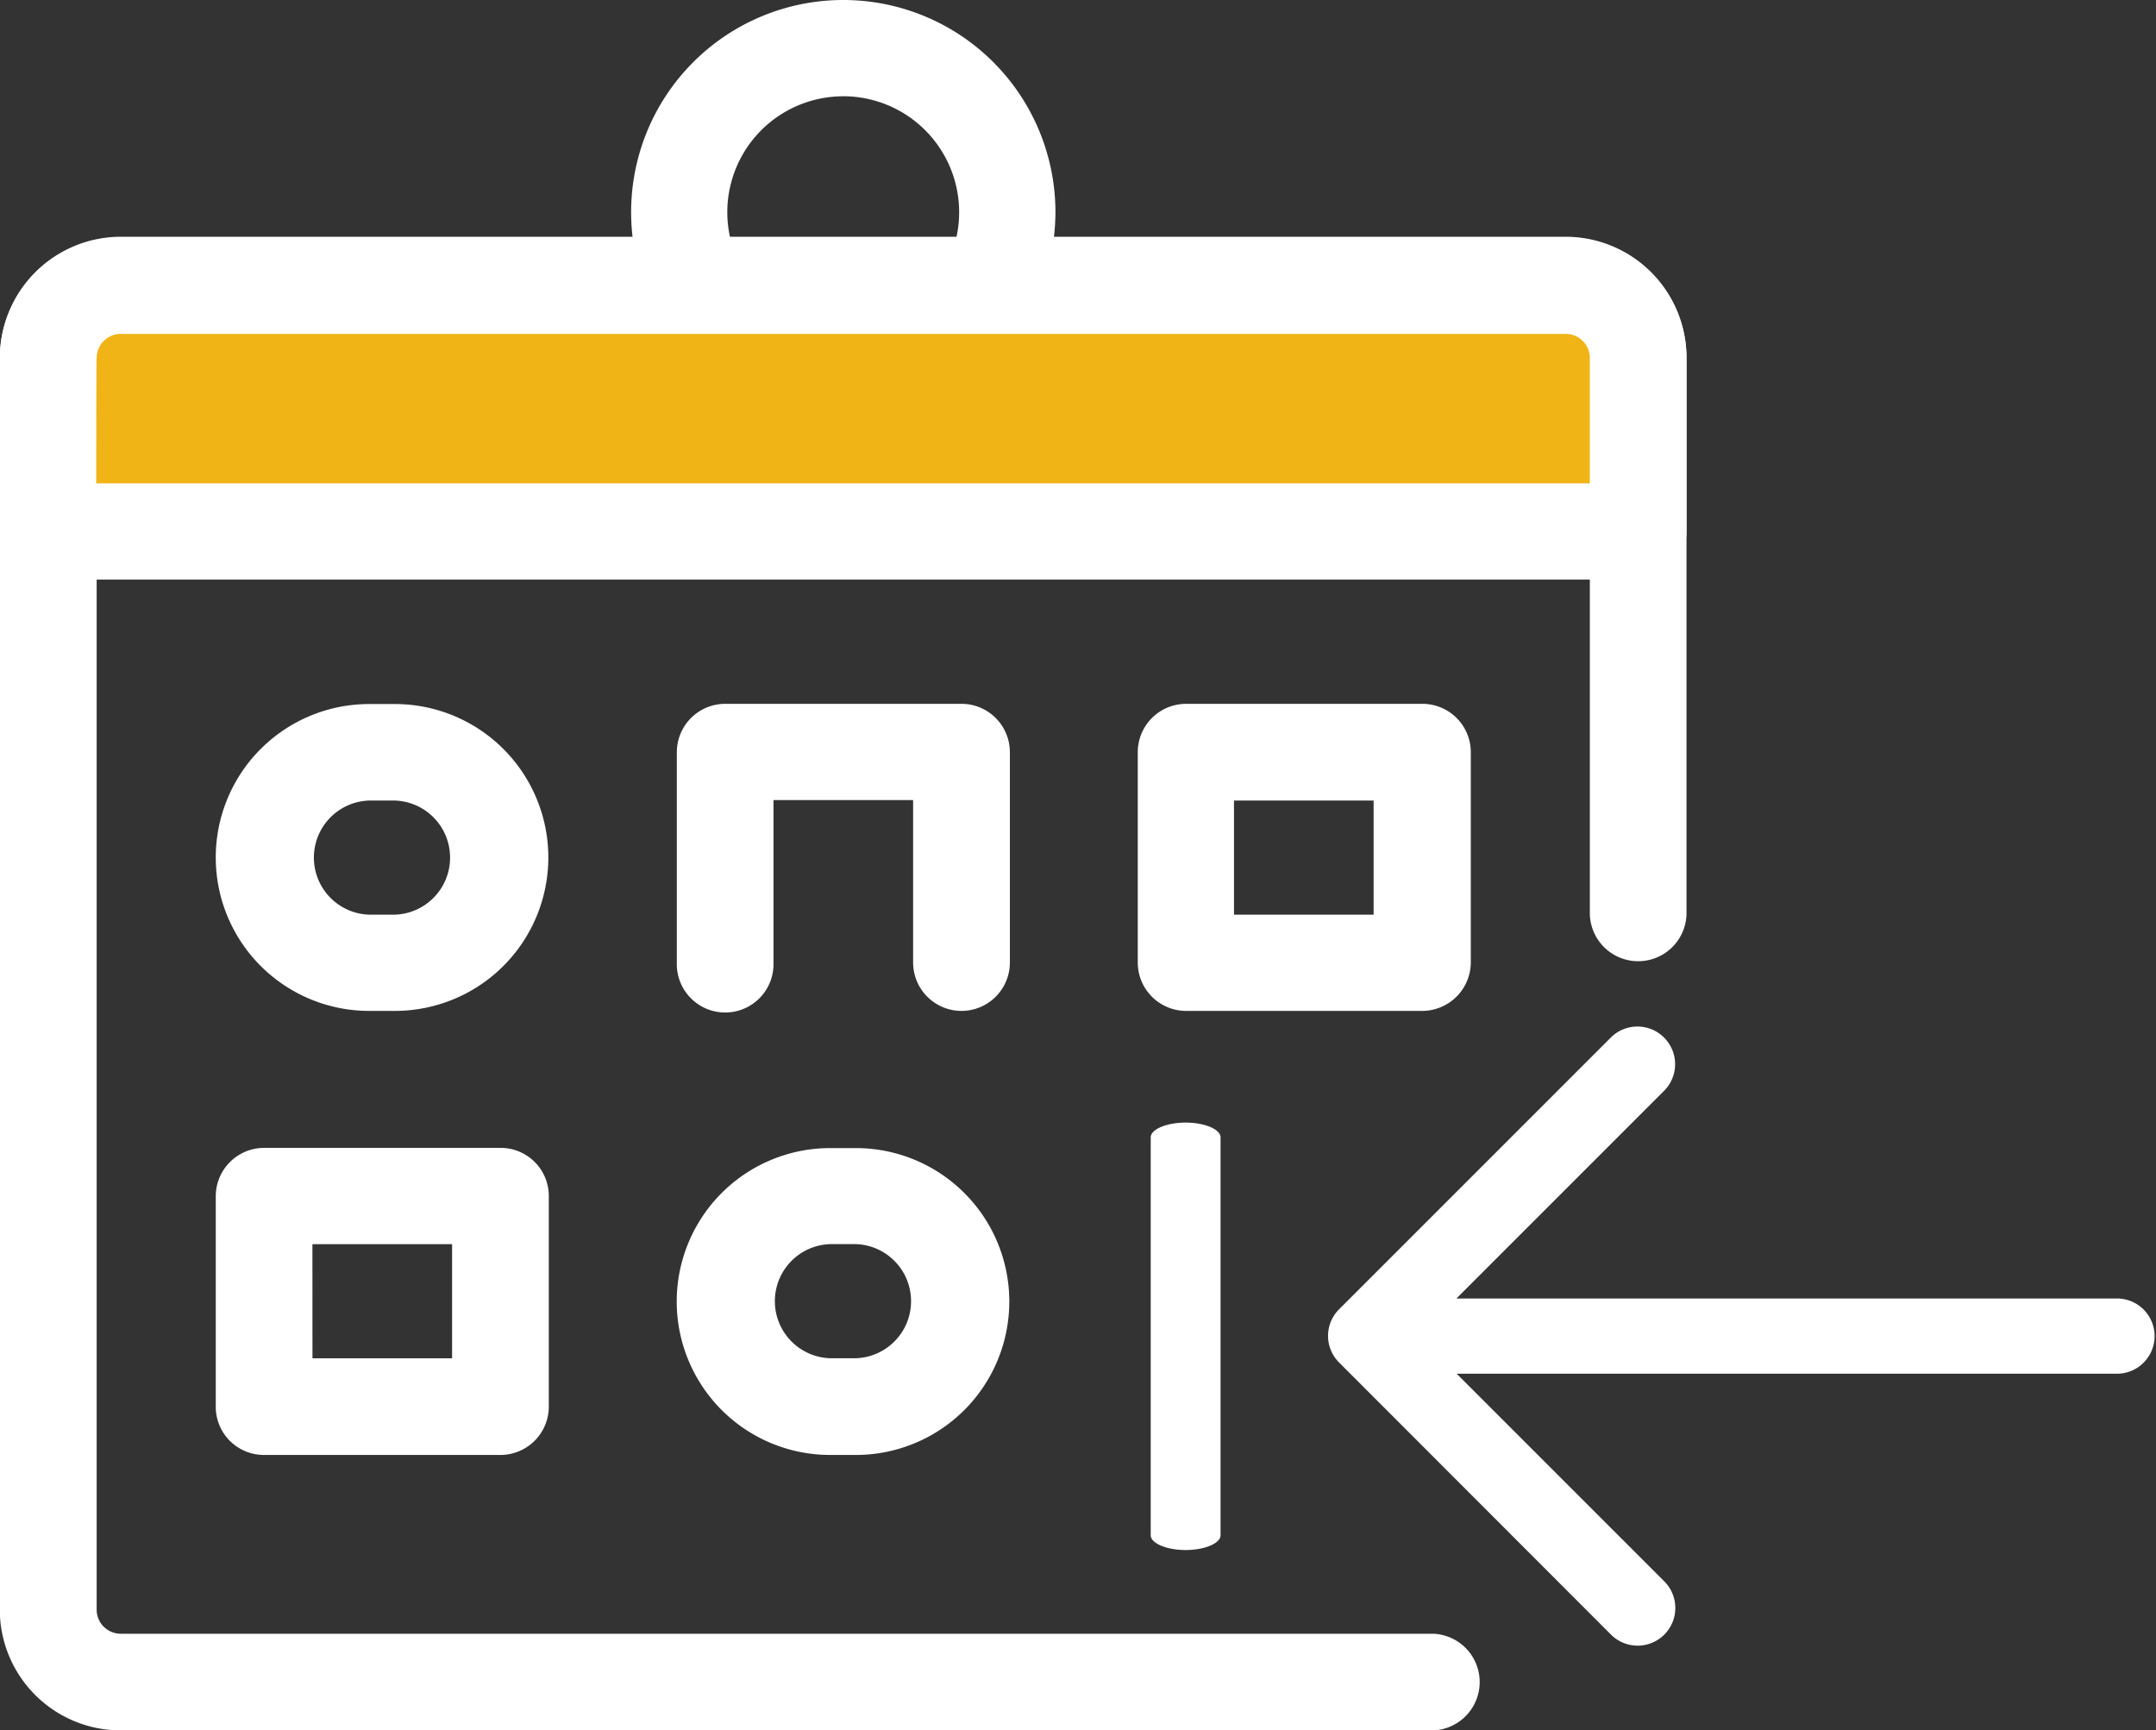
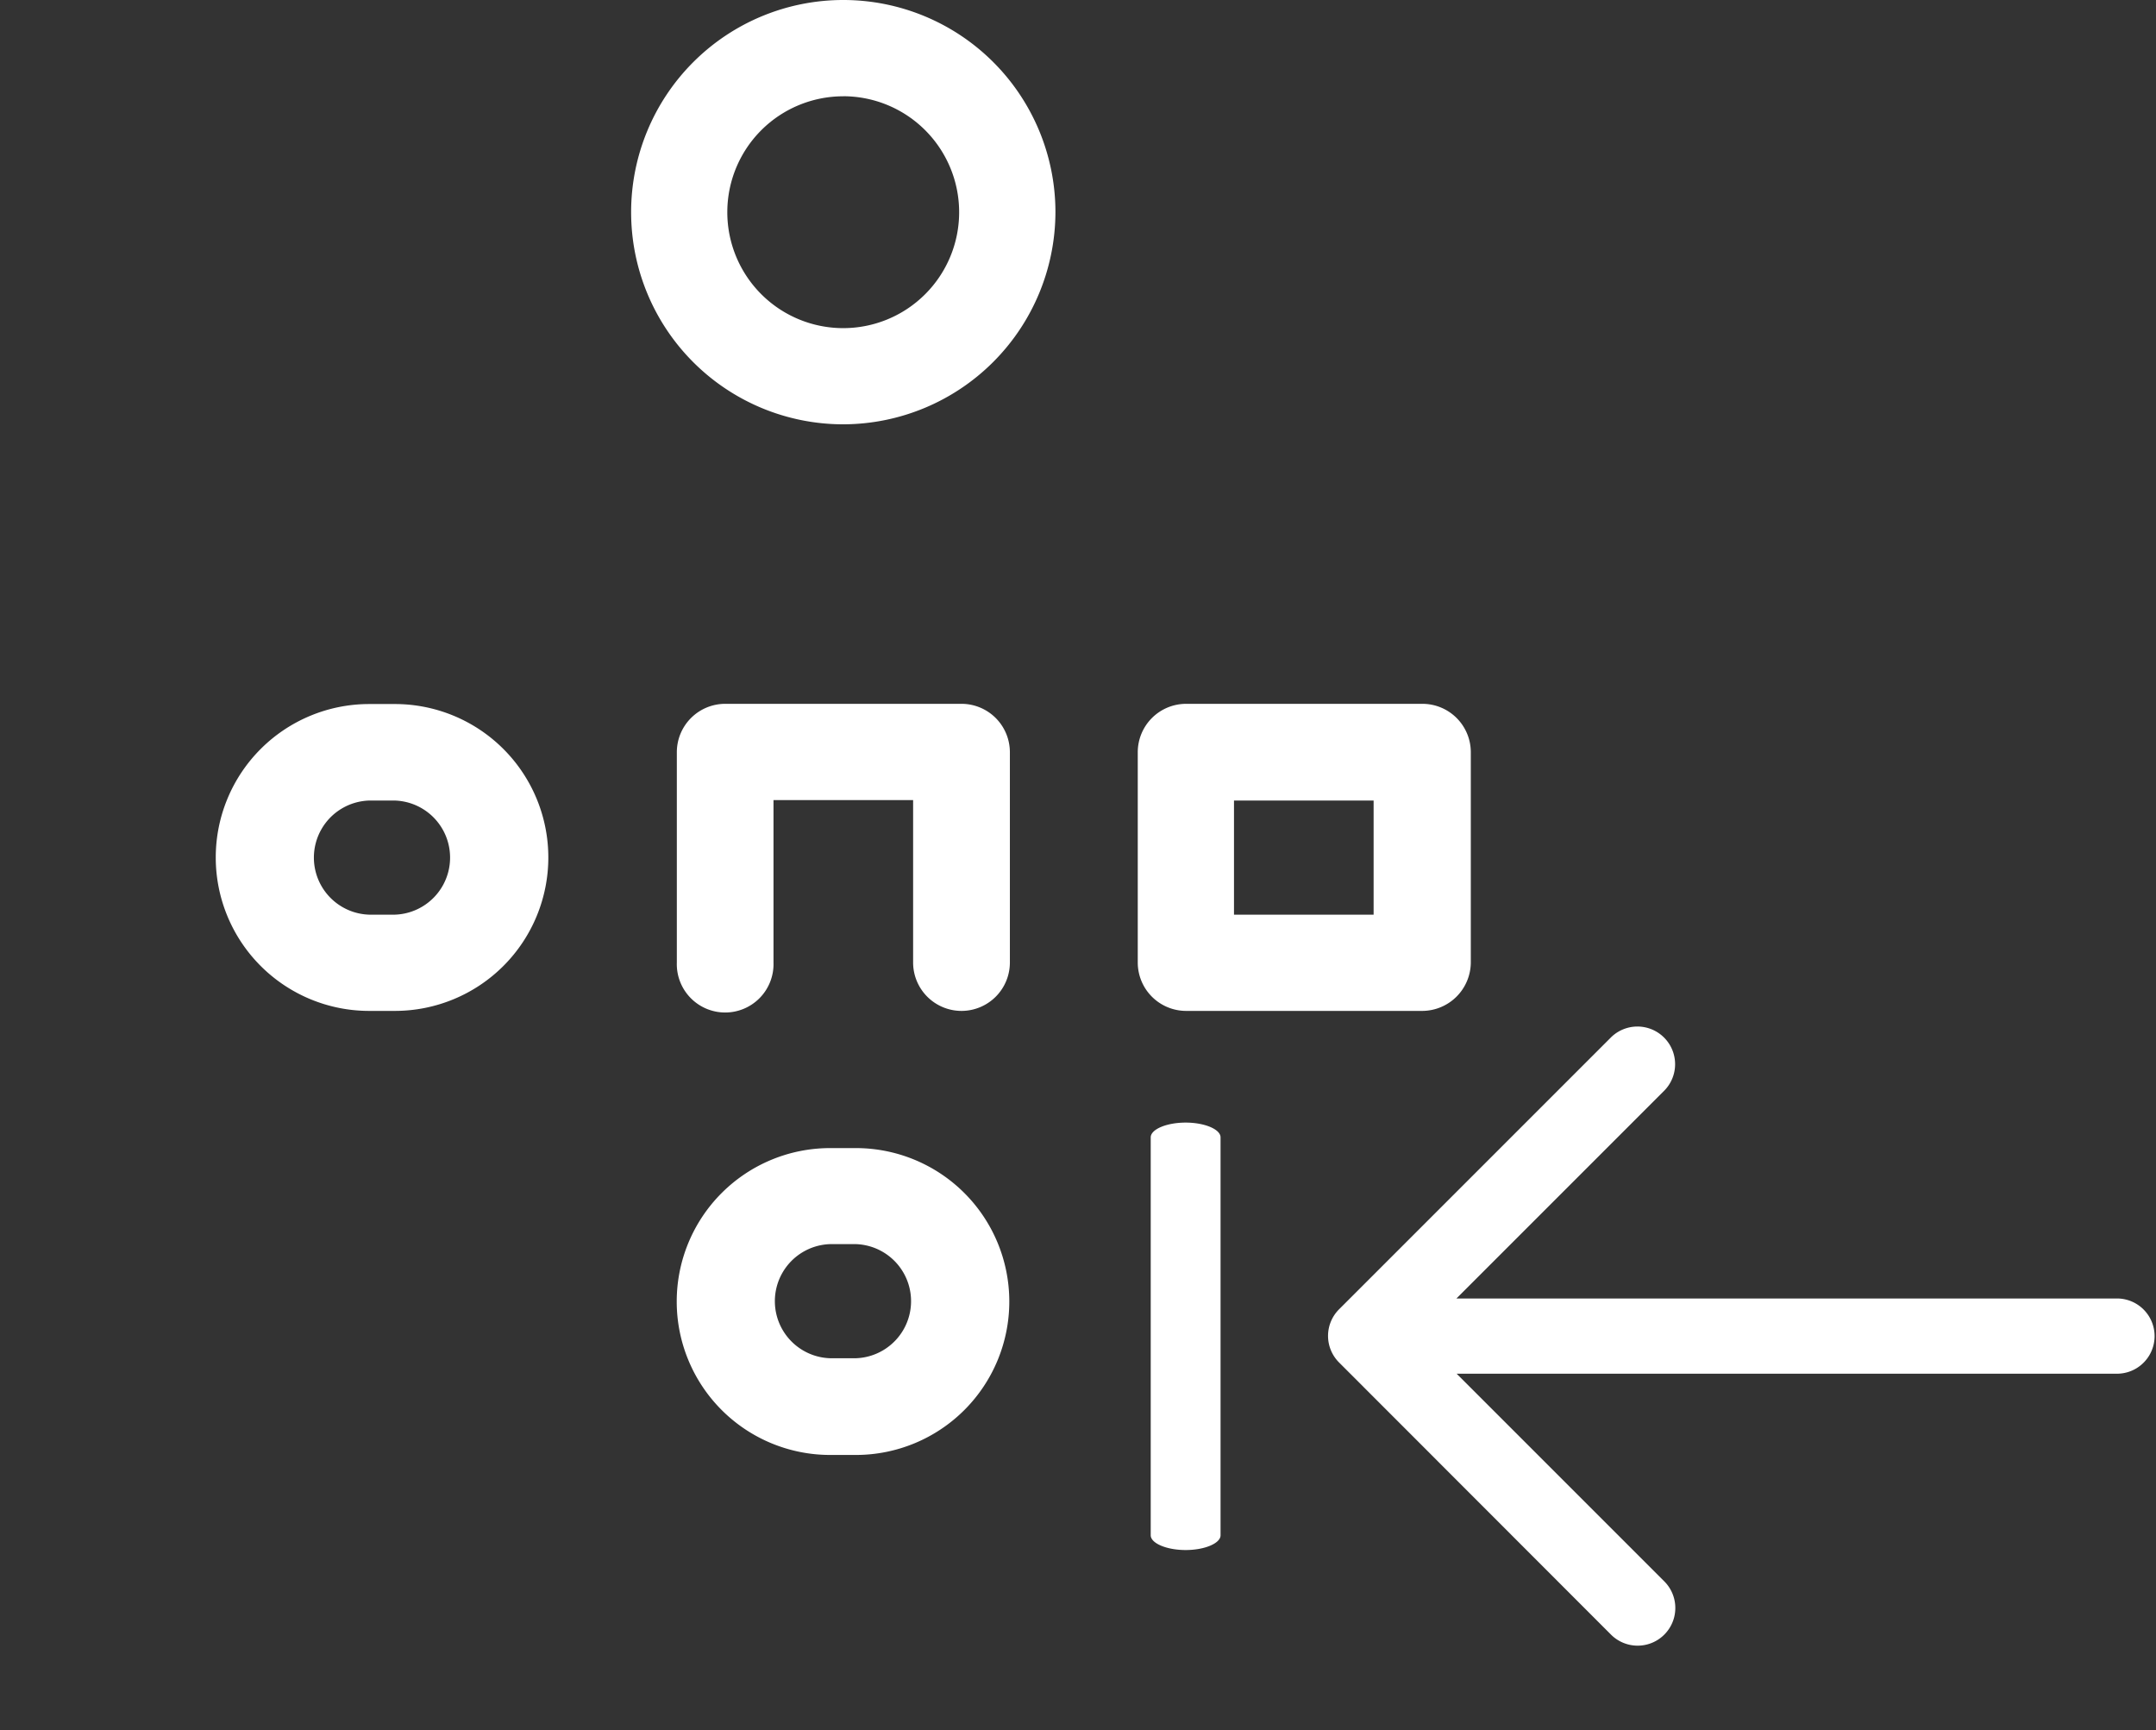
<svg xmlns="http://www.w3.org/2000/svg" width="40.751" height="32.706" viewBox="0 0 40.751 32.706">
  <rect x="0" y="0" width="40.751" height="32.706" fill="#333333" stroke="none" />
  <g transform="translate(-18.5 -26.6)">
    <g transform="translate(18.5 26.6)">
      <path d="M163.51,34.62a4.01,4.01,0,1,1,4.01-4.01A4.019,4.019,0,0,1,163.51,34.62Zm0-6.2A2.191,2.191,0,1,0,165.7,30.61,2.192,2.192,0,0,0,163.51,28.419Z" transform="translate(-147.571 -26.6)" fill="#fff" />
-       <path d="M45.58,107.822h-24.8a2.285,2.285,0,0,1-2.284-2.284V81.884A2.285,2.285,0,0,1,20.784,79.6H48.093a2.285,2.285,0,0,1,2.284,2.284V92.4a.914.914,0,0,1-1.827,0V81.884a.455.455,0,0,0-.457-.457H20.784a.455.455,0,0,0-.457.457v23.654a.455.455,0,0,0,.457.457h24.8a.914.914,0,0,1,0,1.827Z" transform="translate(-18.5 -75.116)" fill="#fff" />
    </g>
-     <path d="M59.35,94.953V91.671A1.37,1.37,0,0,0,57.979,90.3H30.671A1.37,1.37,0,0,0,29.3,91.671v3.282Z" transform="translate(-9.886 -58.311)" fill="#f1b417" />
-     <path d="M49.463,85.98H19.414a.91.91,0,0,1-.914-.914V81.784A2.285,2.285,0,0,1,20.784,79.5H48.093a2.285,2.285,0,0,1,2.284,2.284v3.282A.91.91,0,0,1,49.463,85.98ZM20.319,84.161H48.55V81.793a.455.455,0,0,0-.457-.457H20.784a.455.455,0,0,0-.457.457C20.319,81.793,20.319,84.161,20.319,84.161Z" transform="translate(0 -48.425)" fill="#fff" />
    <g transform="translate(22.578 39.907)">
      <path d="M70.092,189.7H69.6a2.9,2.9,0,0,1,0-5.8h.482a2.9,2.9,0,0,1,.008,5.8Zm-.491-3.976a1.079,1.079,0,0,0,0,2.157h.482a1.079,1.079,0,0,0,0-2.157Z" transform="translate(-66.7 -183.9)" fill="#fff" />
      <path d="M175.081,189.7a.915.915,0,0,1-.914-.914v-3.071h-2.639v3.071a.914.914,0,1,1-1.827,0v-3.976a.915.915,0,0,1,.914-.914h4.467a.915.915,0,0,1,.914.914v3.976A.915.915,0,0,1,175.081,189.7Z" transform="translate(-160.986 -183.9)" fill="#fff" />
    </g>
    <path d="M278.081,189.7h-4.467a.915.915,0,0,1-.914-.914v-3.976a.915.915,0,0,1,.914-.914h4.467a.915.915,0,0,1,.914.914v3.976A.921.921,0,0,1,278.081,189.7Zm-3.562-1.819h2.639v-2.157h-2.639Z" transform="translate(-232.695 -143.993)" fill="#fff" />
-     <path d="M72.081,288.9H67.614a.91.91,0,0,1-.914-.914v-3.976a.915.915,0,0,1,.914-.914h4.467a.91.91,0,0,1,.914.914v3.976A.915.915,0,0,1,72.081,288.9Zm-3.553-1.827h2.639v-2.157H68.527Z" transform="translate(-44.122 -234.8)" fill="#fff" />
    <g transform="translate(31.291 48.3)">
      <path d="M173.092,288.9H172.6a2.9,2.9,0,1,1,0-5.8h.482a2.9,2.9,0,0,1,.008,5.8Zm-.491-3.985a1.079,1.079,0,0,0,0,2.157h.482a1.079,1.079,0,0,0,0-2.157Z" transform="translate(-169.7 -283.1)" fill="#fff" />
    </g>
    <path d="M275.6,265.542c0,.152.3.279.66.279s.66-.127.66-.279v-7.521c0-.152-.3-.279-.66-.279s-.66.127-.66.279Zm8.7,1.878a.712.712,0,0,0,1.007-1.007l-3.925-3.925H293.89a.711.711,0,0,0,0-1.421H281.378l3.925-3.925a.712.712,0,0,0-1.007-1.007l-5.135,5.135a.71.71,0,0,0,0,1.007Z" transform="translate(-235.35 -209.924)" fill="#fff" fill-rule="evenodd" />
  </g>
</svg>